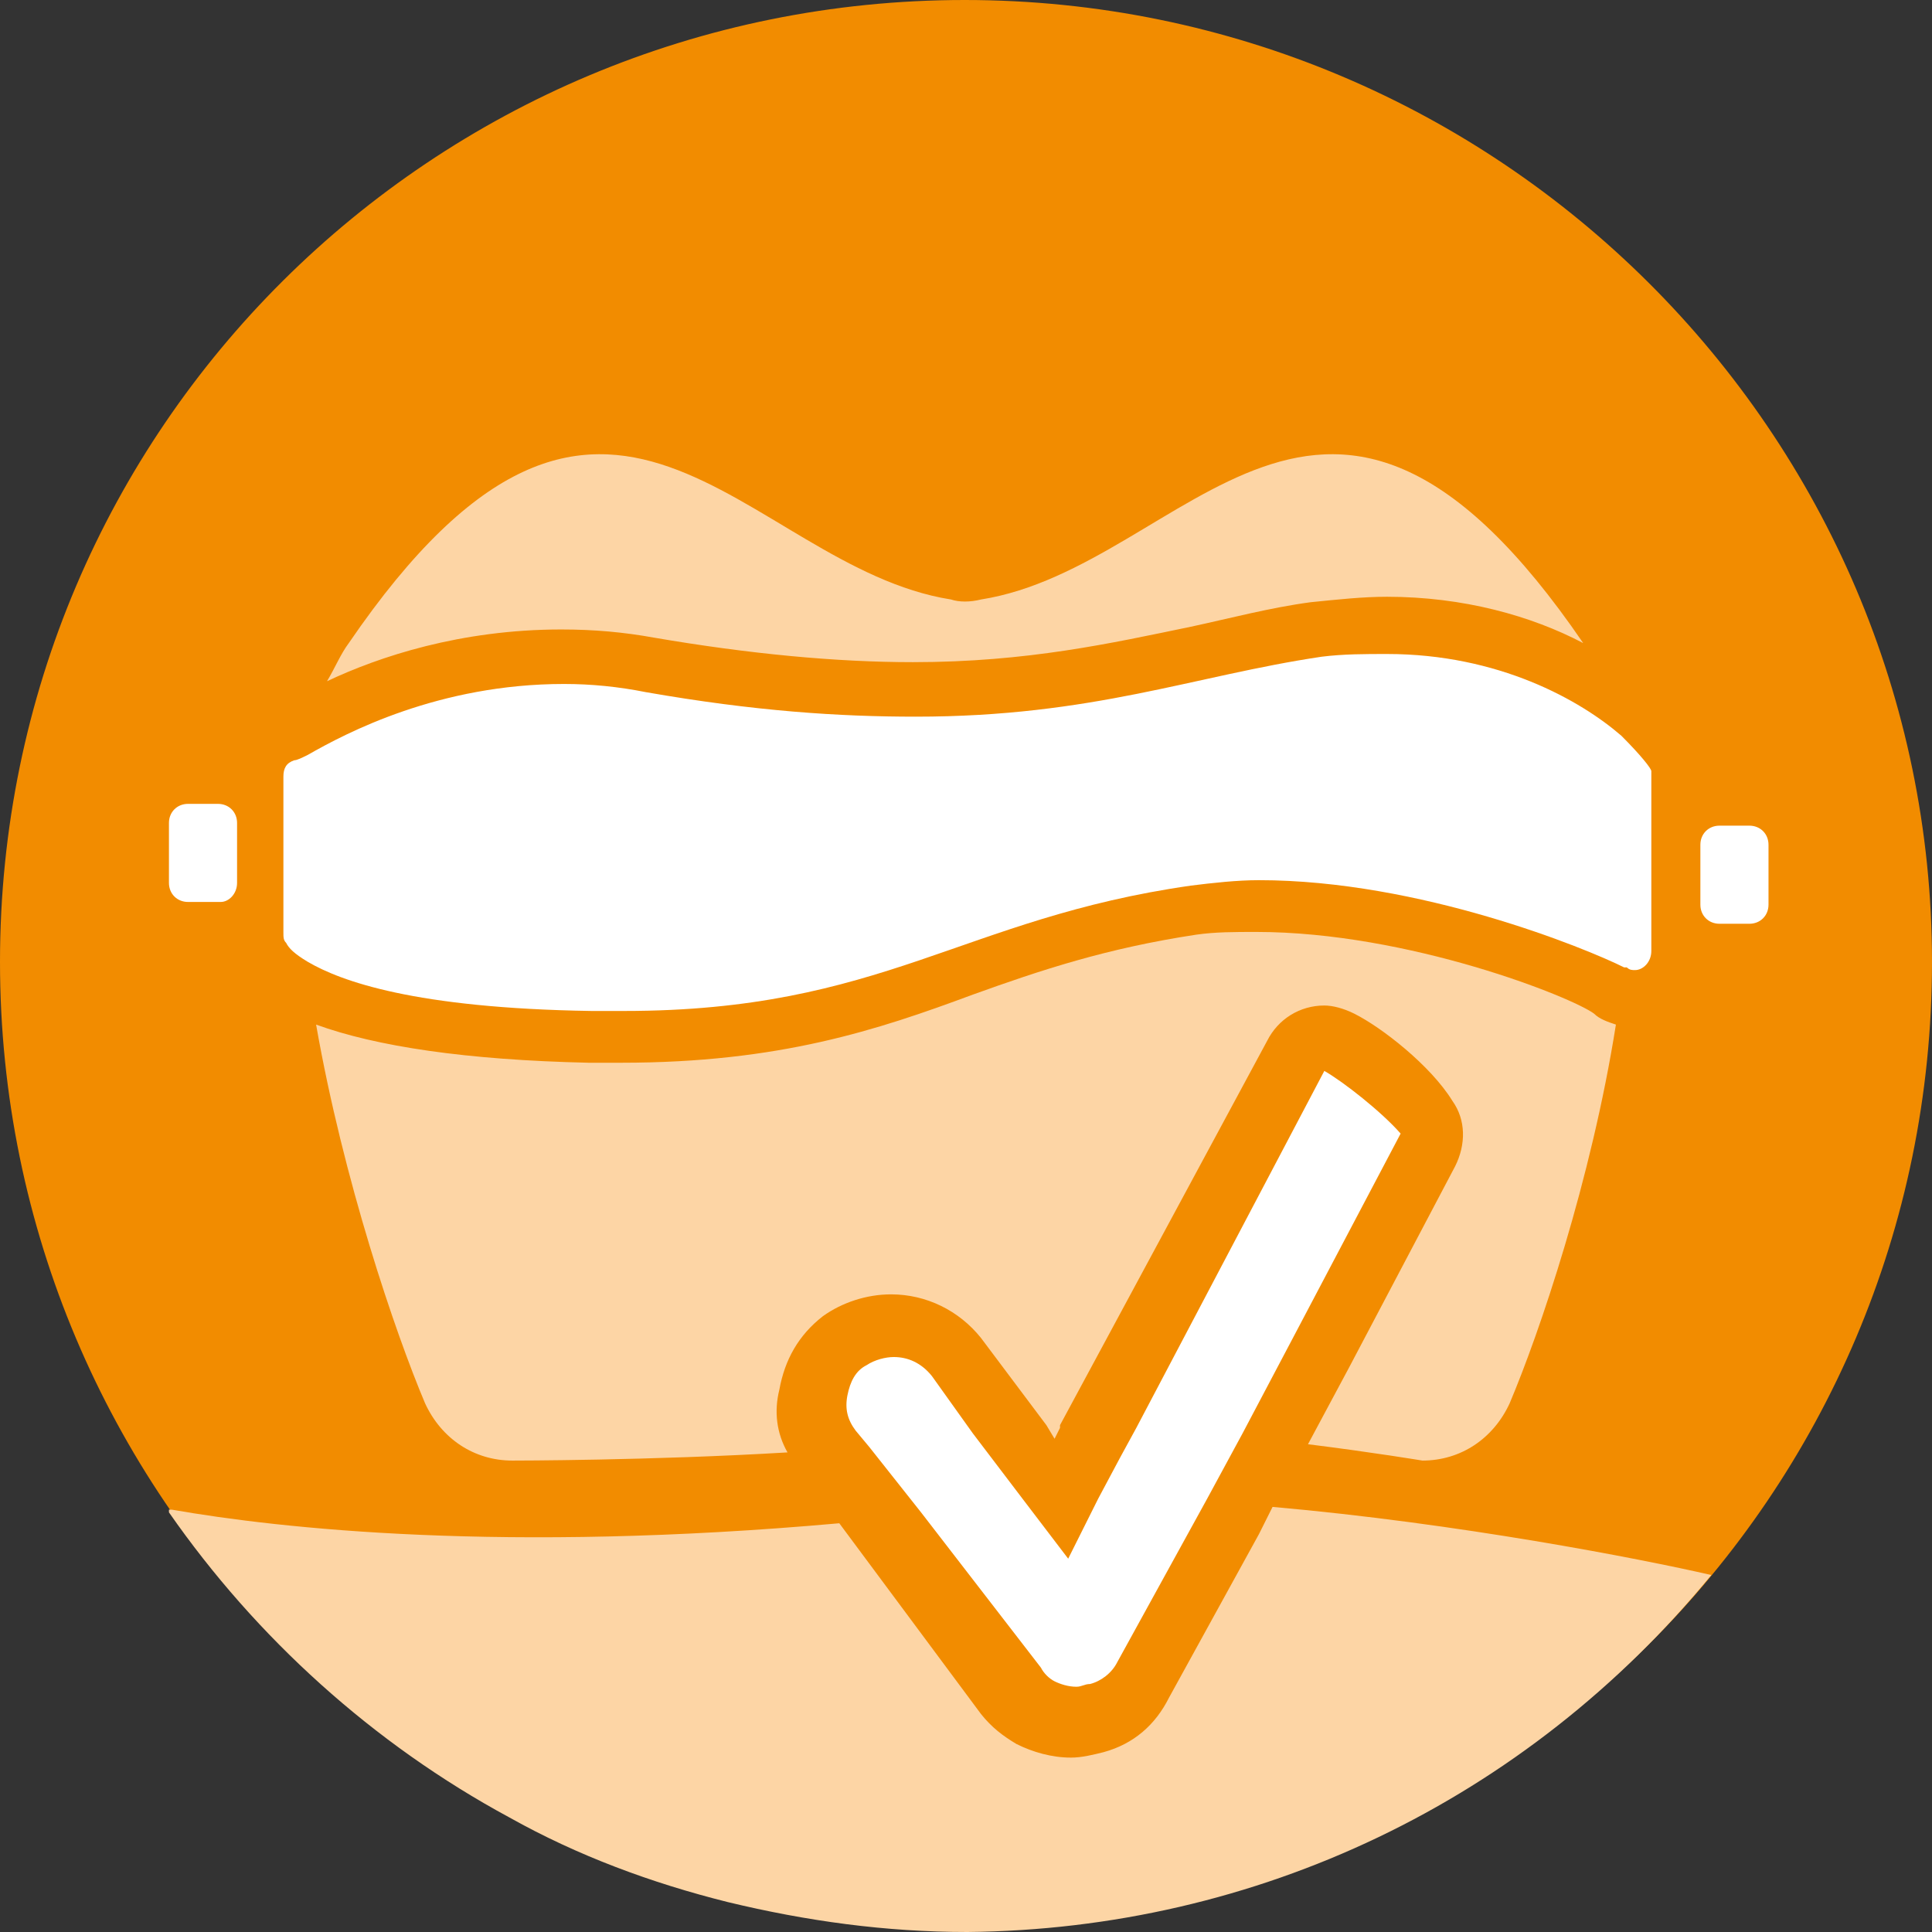
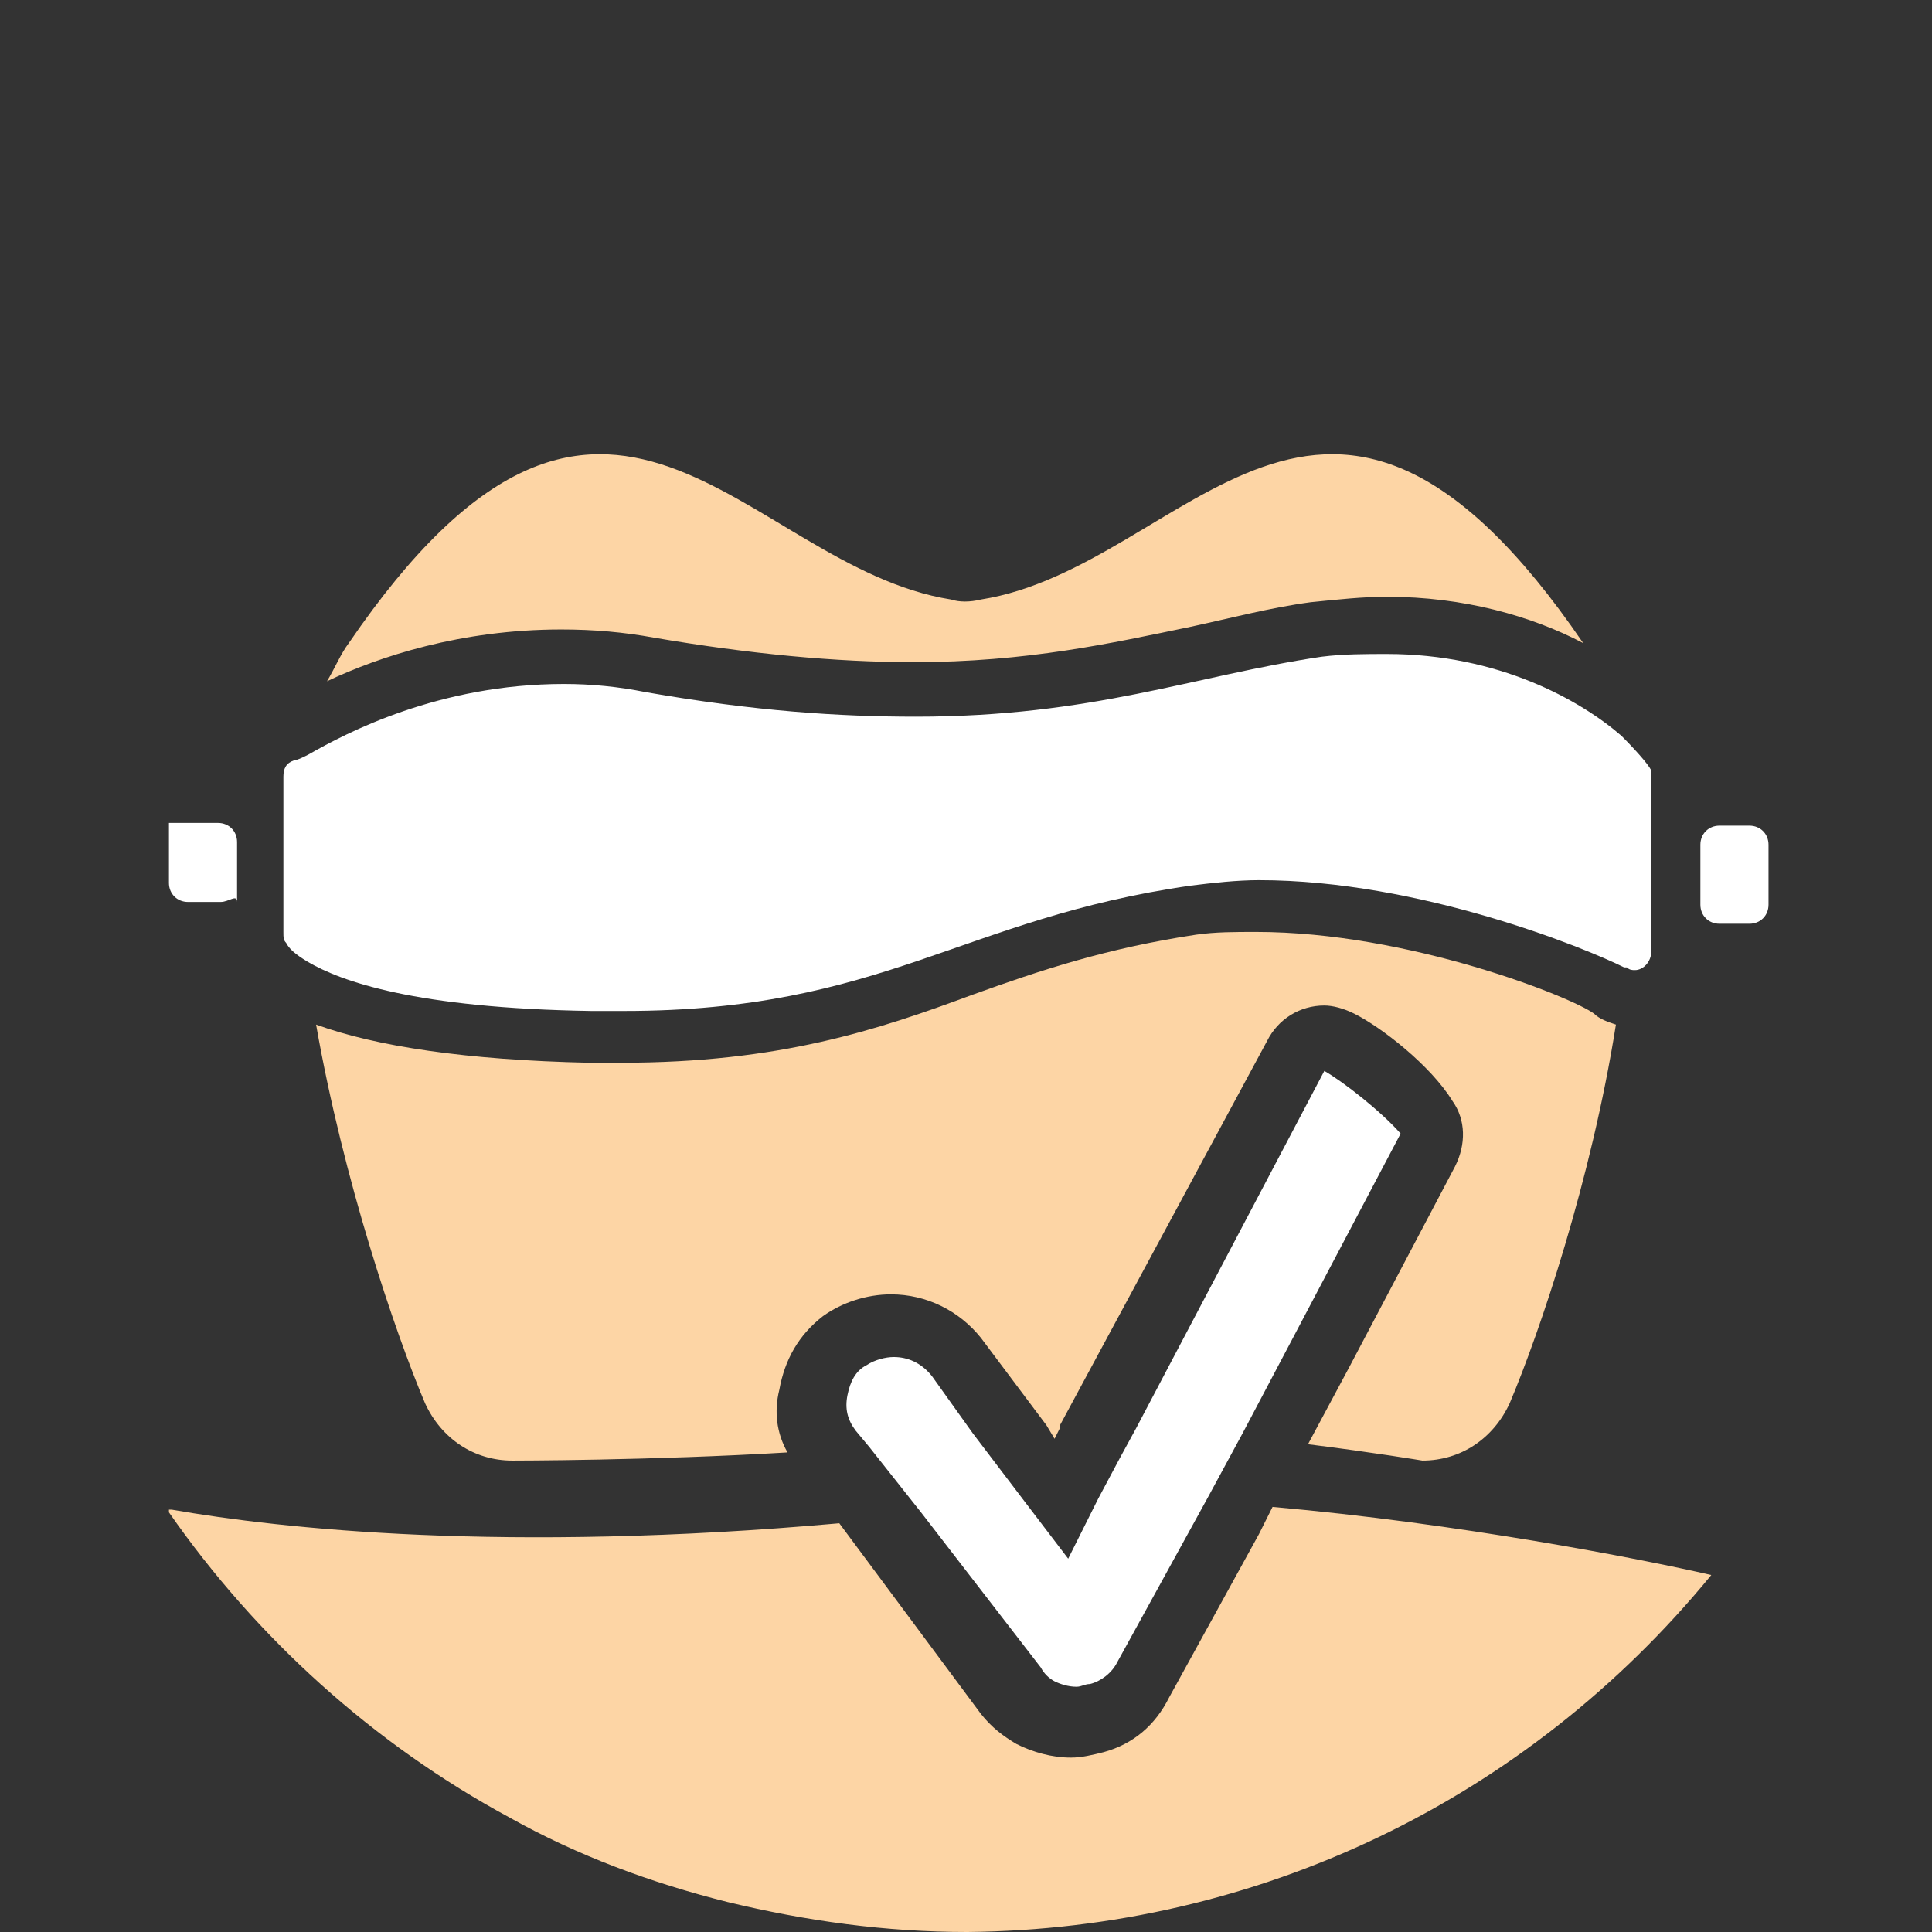
<svg xmlns="http://www.w3.org/2000/svg" version="1.1" id="Ebene_1" x="0px" y="0px" viewBox="0 0 70.9 70.9" style="enable-background:new 0 0 70.9 70.9;" xml:space="preserve">
  <rect x="0" y="0" width="70.9" height="70.9" fill="#333333" stroke="none" />
  <style type="text/css">
	.st0{fill:#F28C00;}
	.st1{fill:#FDD5A5;}
	.st2{fill:#FFFFFF;}
</style>
  <g>
-     <path class="st0" d="M70.9,35.3c0,19.6-15.9,35.4-35.5,35.4C15.9,70.8,0,54.9,0,35.3S15.9,0,35.4,0C55,0,70.9,15.9,70.9,35.3" />
    <g>
      <path class="st1" d="M24,23.4c3.5,0.6,6.7,0.9,9.5,0.9c4.2,0,7.3-0.7,10.2-1.3c1.4-0.3,2.9-0.7,4.4-0.9c1-0.1,1.9-0.2,2.8-0.2    c2.8,0,5.3,0.7,7.2,1.7l0,0C48.6,9.7,43.6,20.8,36,22c-0.4,0.1-0.8,0.1-1.1,0c-7.6-1.2-12.6-12.3-22.1,1.6    C12.5,24,12.3,24.5,12,25c1.9-0.9,4.9-1.9,8.6-1.9C21.8,23.1,22.9,23.2,24,23.4z" />
      <path class="st2" d="M59.5,27c-1.5-1.3-4.5-3-8.6-3c-0.8,0-1.6,0-2.4,0.1c-4.7,0.7-8.4,2.2-14.9,2.2c-2.8,0-5.9-0.2-9.9-0.9    c-1-0.2-2-0.3-3-0.3c-4.6,0-8,1.8-9.4,2.6c-0.2,0.1-0.4,0.2-0.5,0.2c-0.3,0.1-0.4,0.3-0.4,0.6v5.7c0,0.2,0,0.3,0.1,0.4    c0.1,0.2,0.3,0.4,0.8,0.7c1.2,0.7,3.9,1.7,10.4,1.8c0.4,0,0.8,0,1.2,0c9.5,0,12.4-3.4,20.8-4.6c0.8-0.1,1.7-0.2,2.5-0.2    c5.9,0,12,2.5,13.4,3.2h0.1c0.1,0.1,0.2,0.1,0.3,0.1c0.3,0,0.6-0.3,0.6-0.7v-6.6C60.6,28.2,60.2,27.7,59.5,27z" />
    </g>
    <g>
      <path class="st1" d="M46.7,55.3l-0.5,1l-3.3,6c-0.5,1-1.3,1.7-2.4,2c-0.4,0.1-0.8,0.2-1.2,0.2c-0.7,0-1.4-0.2-2-0.5    c-0.5-0.3-0.9-0.6-1.3-1.1l-5.2-7C18.5,57,10.3,56.1,6.3,55.4H6.2v0.1c3.2,4.6,7.5,8.5,12.5,11.2c2.5,1.4,5.2,2.4,8,3.1    c2.9,0.7,5.8,1.1,8.8,1.1c10.6-0.1,20.5-4.8,27.3-13.1C60.2,57.2,53.5,55.9,46.7,55.3z" />
      <path class="st1" d="M58.5,37.2c-0.8-0.6-6.8-3-12.4-3c-0.8,0-1.5,0-2.2,0.1c-3.3,0.5-5.7,1.3-8.2,2.2c-3.5,1.3-7.1,2.5-12.9,2.5    c-0.4,0-0.8,0-1.2,0c-4.5-0.1-7.8-0.6-10-1.4c1,5.7,2.9,11.3,4,13.9c0.6,1.3,1.8,2.1,3.2,2.1c0,0,5.1,0,10.1-0.3    c-0.4-0.7-0.5-1.5-0.3-2.3c0.2-1.1,0.7-2,1.6-2.7c0.7-0.5,1.6-0.8,2.5-0.8c1.3,0,2.5,0.6,3.3,1.6l2.4,3.2l0.3,0.5l0.2-0.4v-0.1    l7.6-14.1c0.4-0.8,1.2-1.3,2.1-1.3c0.3,0,0.7,0.1,1.1,0.3c1,0.5,2.8,1.9,3.6,3.2c0.5,0.7,0.5,1.6,0.1,2.4l-3.9,7.4L48,53    c2.4,0.3,4.2,0.6,4.2,0.6c1.4,0,2.6-0.8,3.2-2.1c1.1-2.6,3-8.2,3.9-13.9C59,37.5,58.7,37.4,58.5,37.2z" />
      <path class="st2" d="M48.6,39.3l-6.9,13.1l-0.6,1.1L40.3,55l-1.1,2.2l-1.6-2.1l-1.9-2.5l-1.5-2.1c-0.4-0.5-0.9-0.7-1.4-0.7    c-0.3,0-0.7,0.1-1,0.3c-0.4,0.2-0.6,0.6-0.7,1.1s0,0.9,0.3,1.3l0.5,0.6l1.9,2.4l4.4,5.7c0.1,0.2,0.3,0.4,0.5,0.5s0.5,0.2,0.8,0.2    c0.2,0,0.3-0.1,0.5-0.1c0.4-0.1,0.8-0.4,1-0.8l3.3-6l0,0l1.3-2.4l1.9-3.6l3.9-7.4C50.7,40.8,49.3,39.7,48.6,39.3z" />
    </g>
    <path class="st2" d="M64.2,33.9h-1.1c-0.4,0-0.7-0.3-0.7-0.7V31c0-0.4,0.3-0.7,0.7-0.7h1.1c0.4,0,0.7,0.3,0.7,0.7v2.2   C64.9,33.6,64.6,33.9,64.2,33.9" />
-     <path class="st2" d="M8.1,33.1H6.9c-0.4,0-0.7-0.3-0.7-0.7v-2.2c0-0.4,0.3-0.7,0.7-0.7H8c0.4,0,0.7,0.3,0.7,0.7v2.2   C8.7,32.8,8.4,33.1,8.1,33.1" />
+     <path class="st2" d="M8.1,33.1H6.9c-0.4,0-0.7-0.3-0.7-0.7v-2.2H8c0.4,0,0.7,0.3,0.7,0.7v2.2   C8.7,32.8,8.4,33.1,8.1,33.1" />
  </g>
</svg>